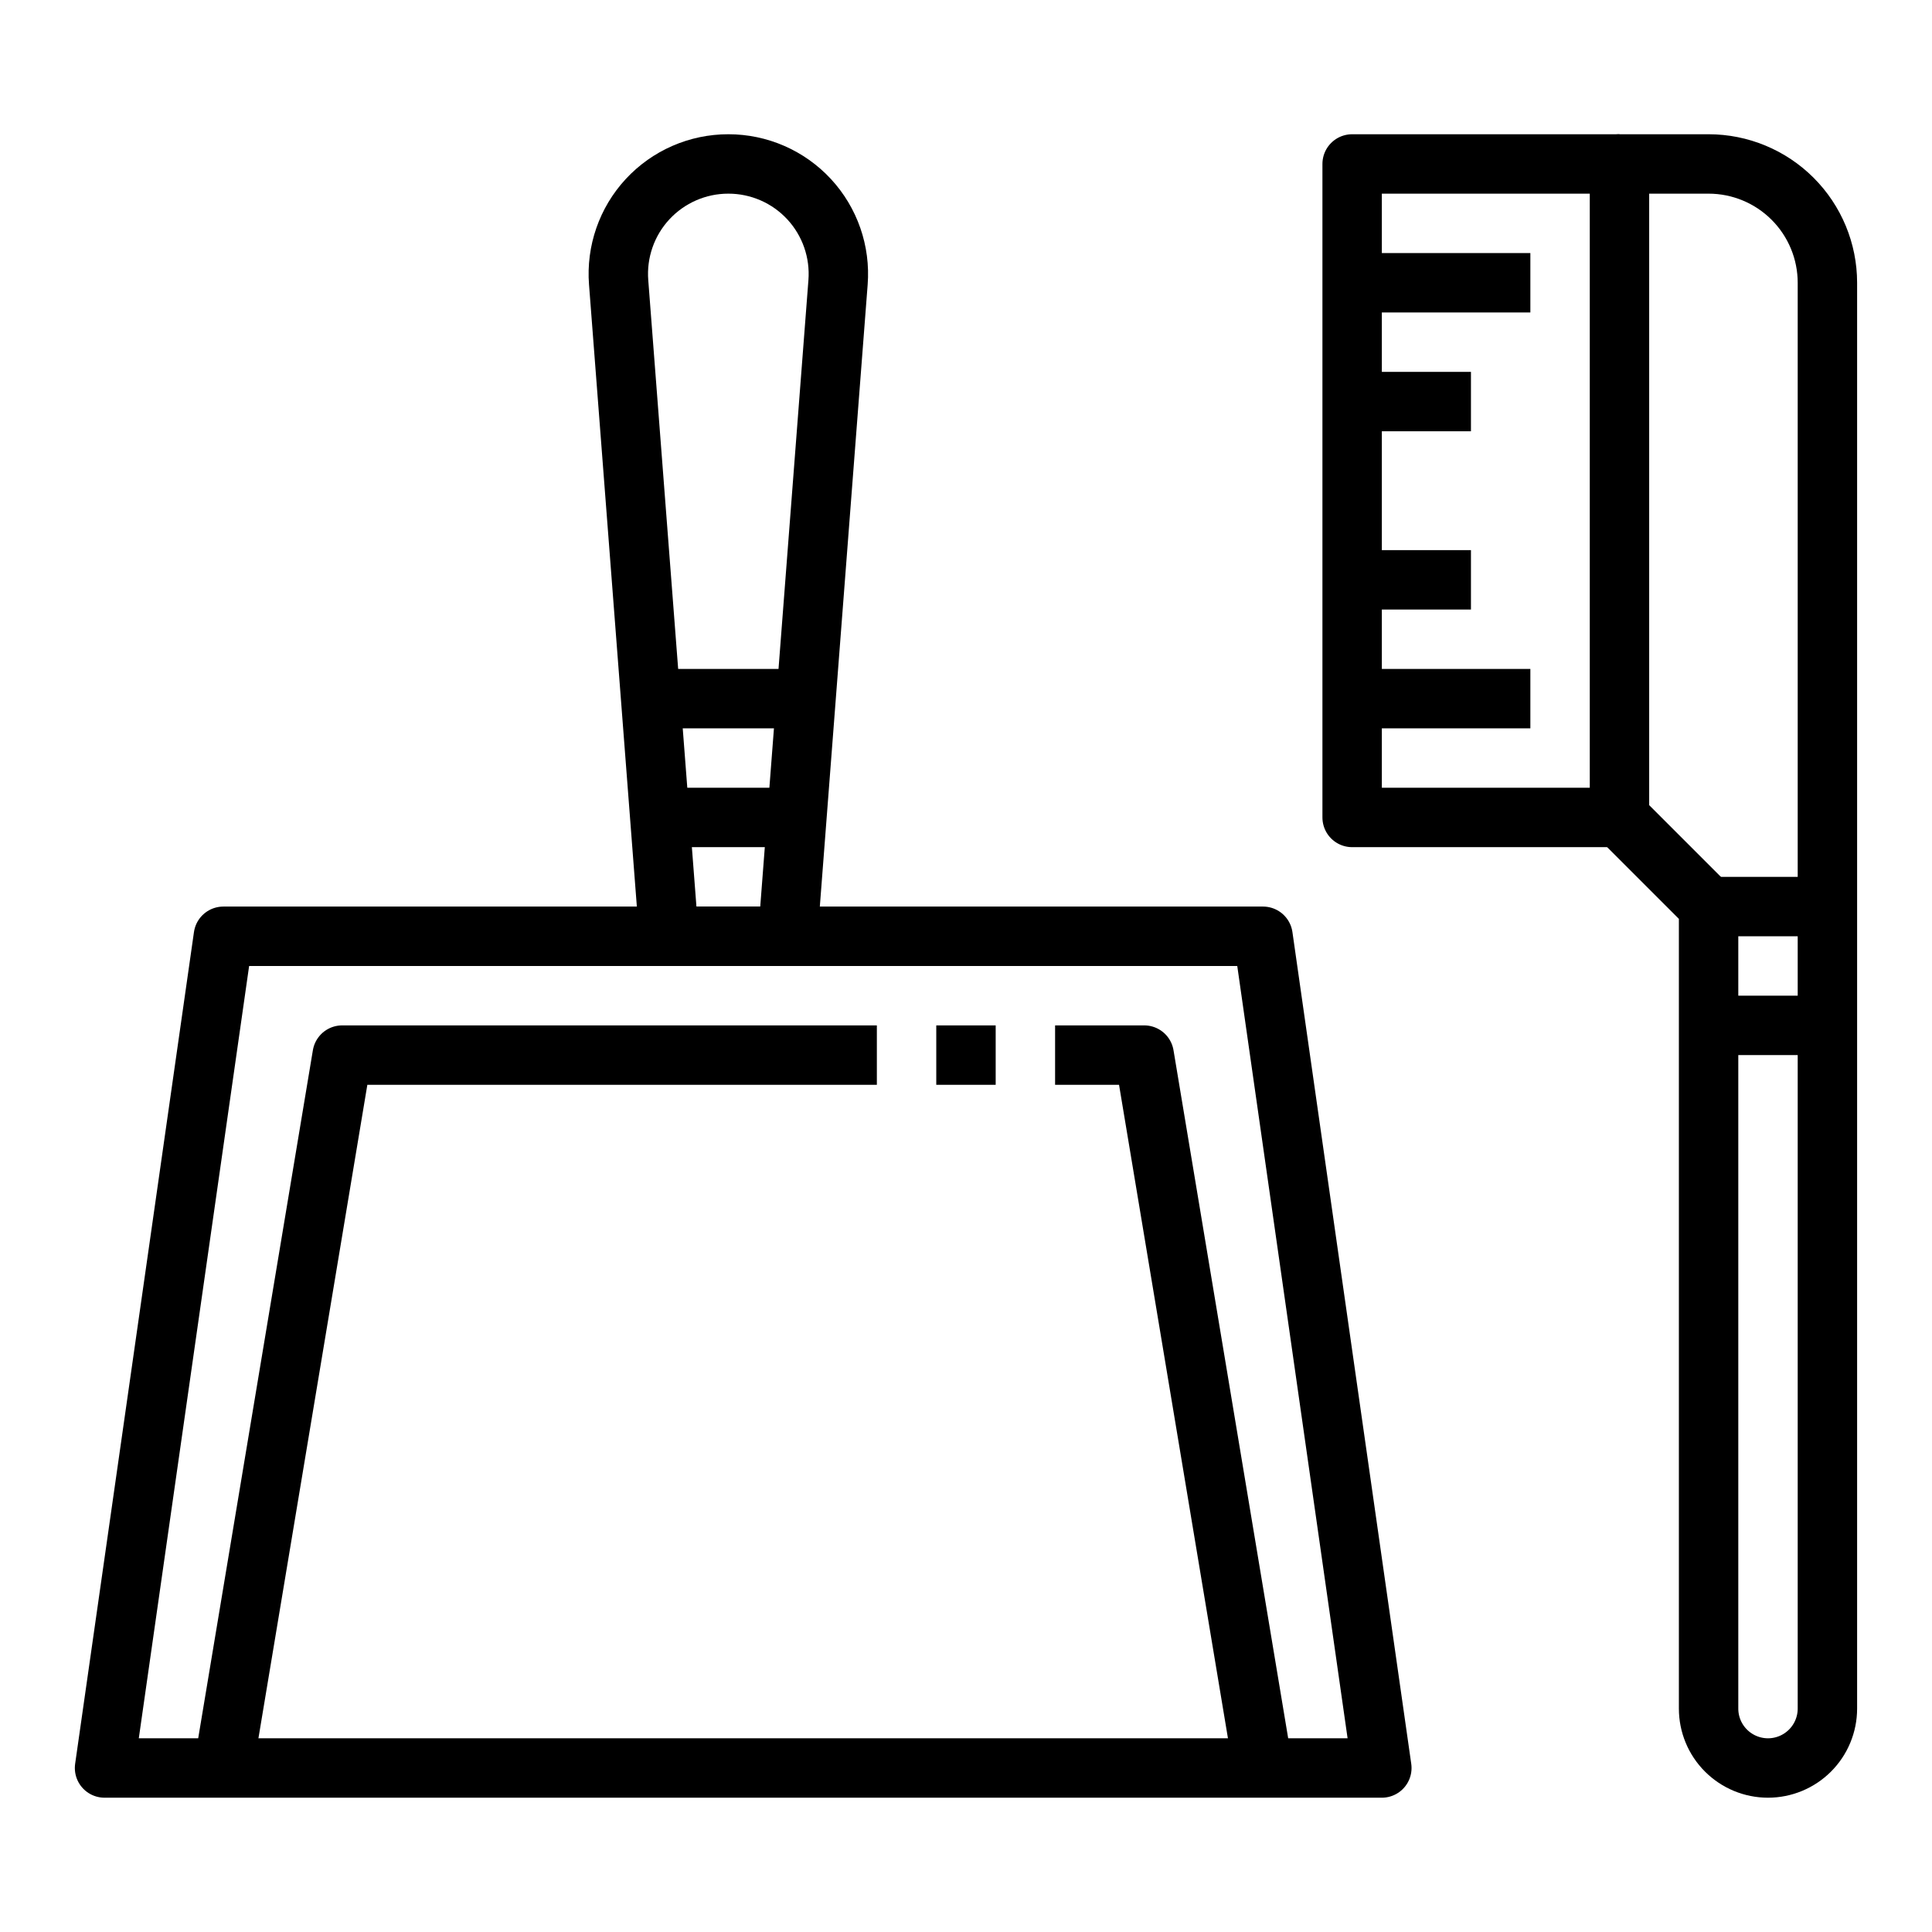
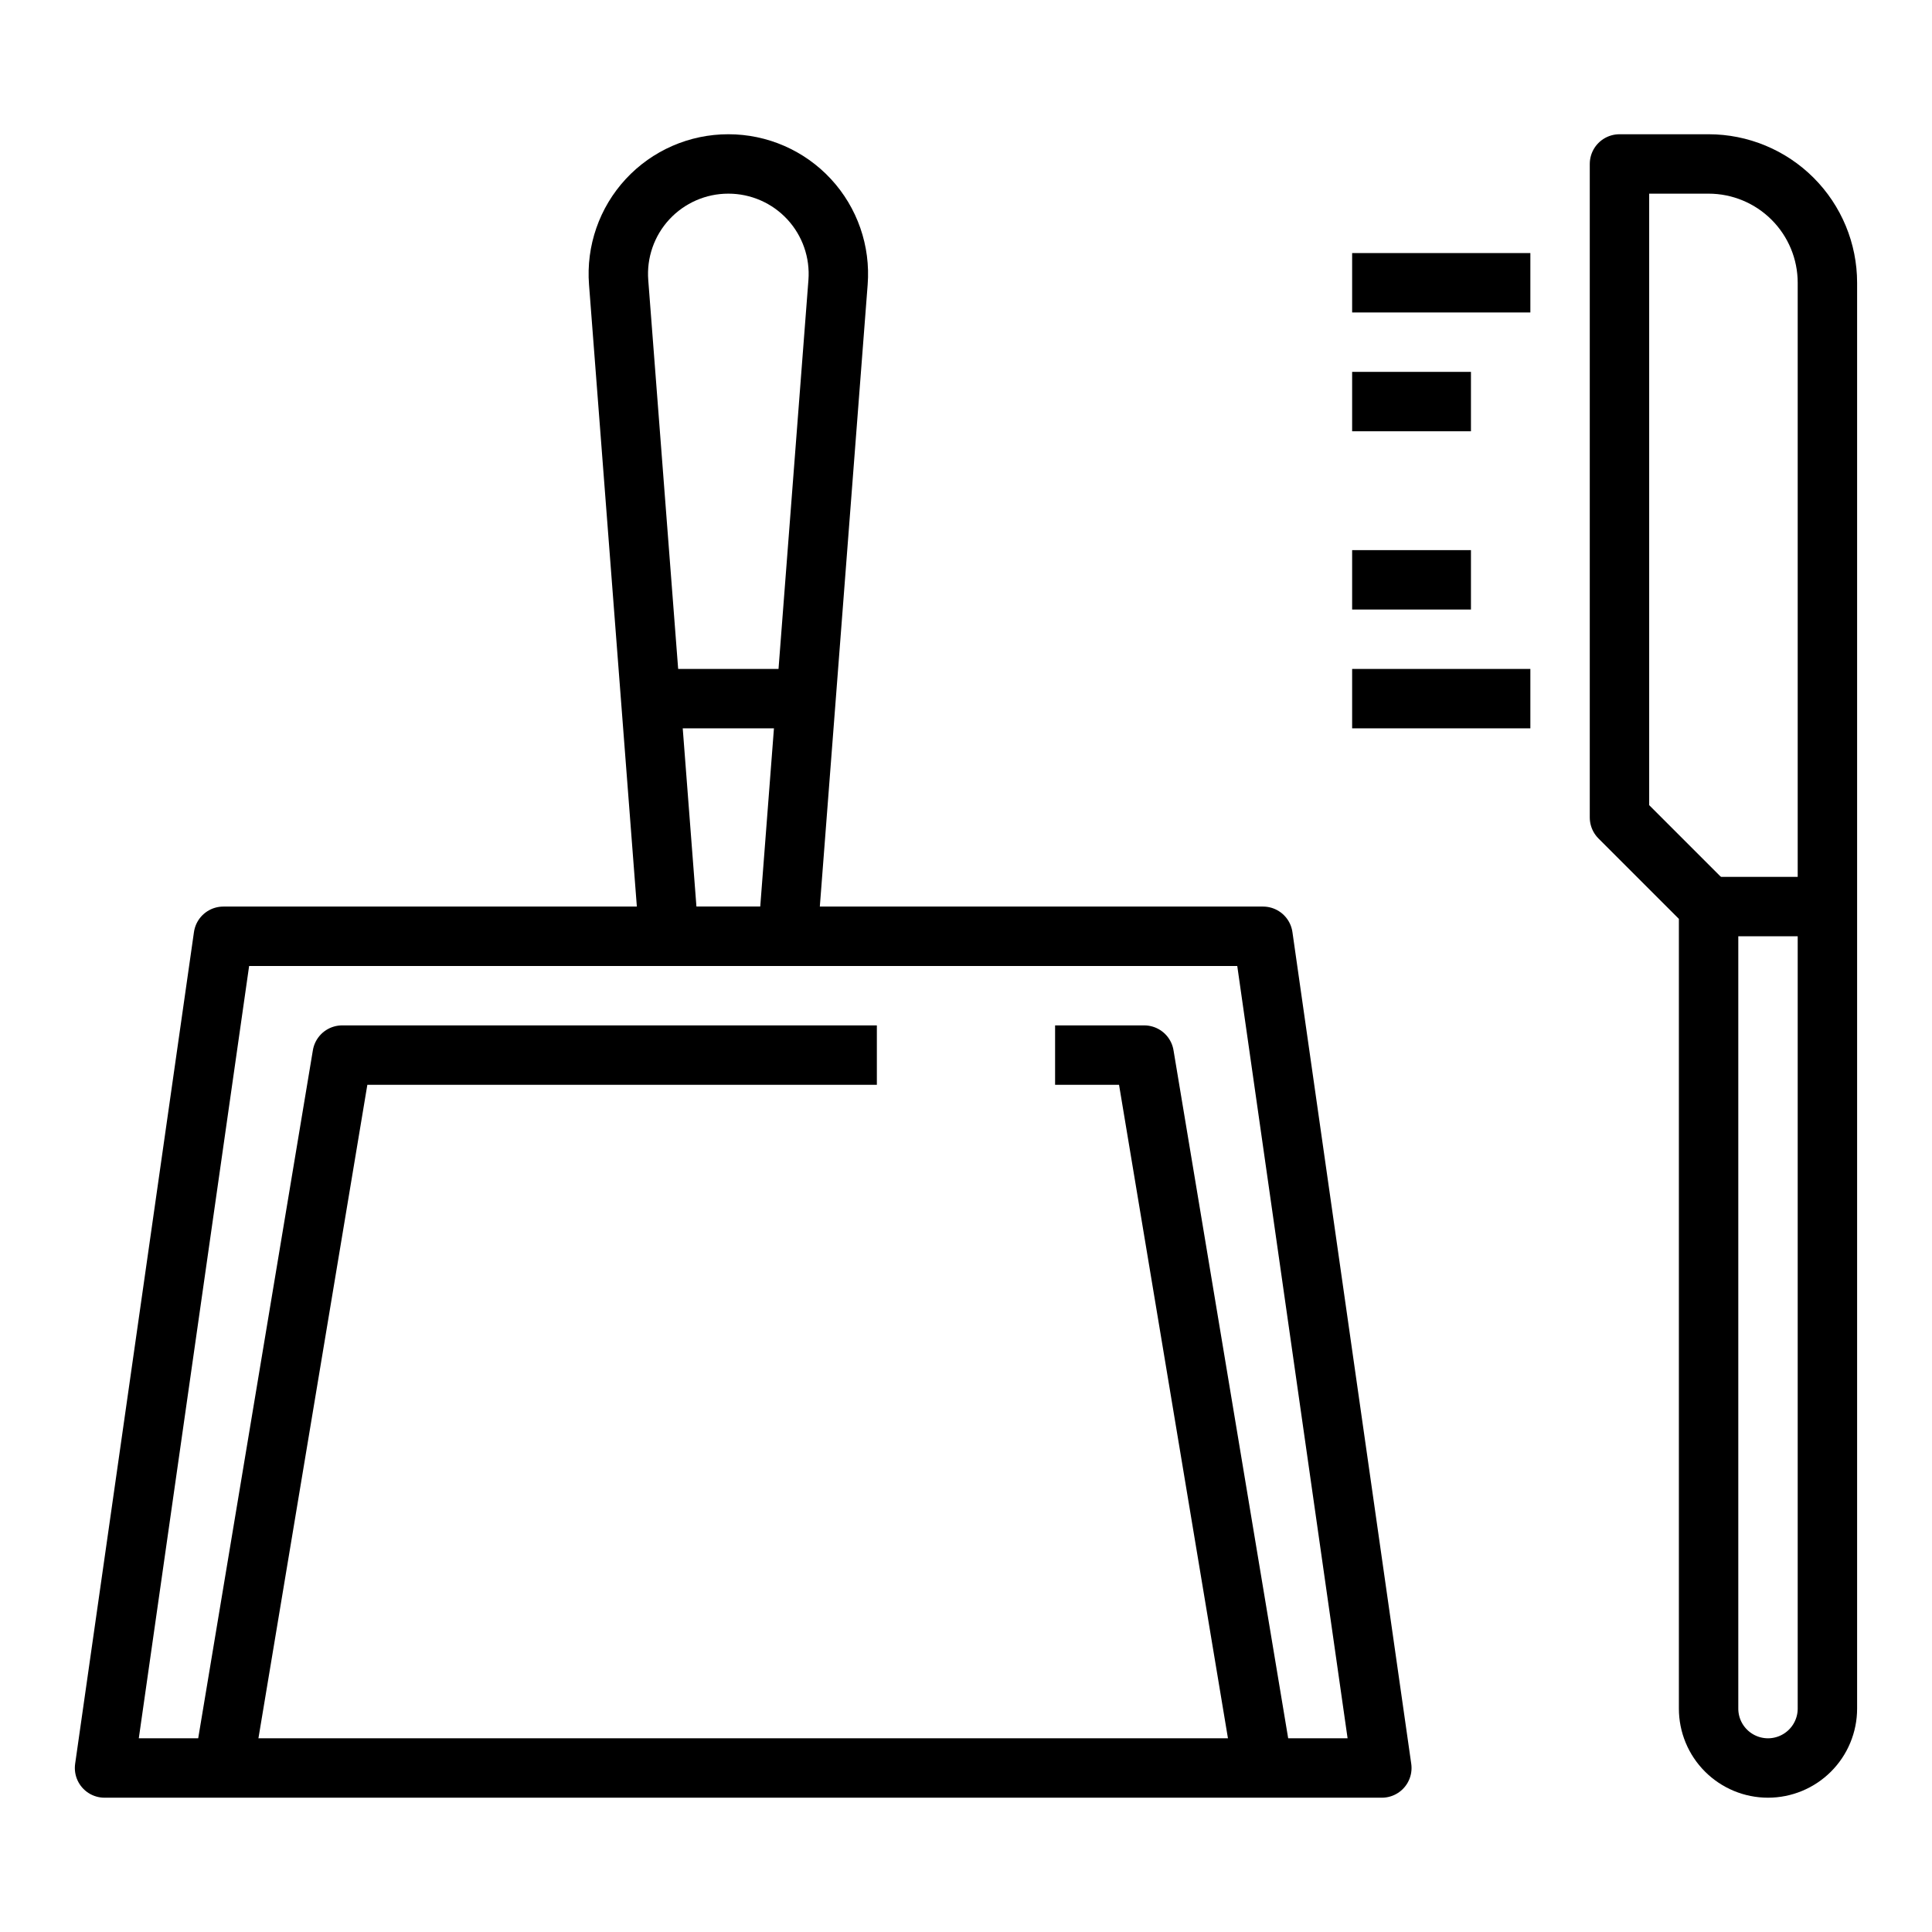
<svg xmlns="http://www.w3.org/2000/svg" width="800px" height="800px" version="1.1" viewBox="144 144 512 512">
  <g fill="none" stroke="#000000" stroke-linejoin="round" stroke-width="2">
    <path transform="matrix(7.872 0 0 7.872 148.09 148.09)" d="m61 57v-48c0-1.061-0.422-2.078-1.172-2.828-0.75-0.75-1.768-1.172-2.828-1.172h-3v22l3 3v27c0 0.53 0.21 1.039 0.586 1.414 0.375 0.375 0.884 0.586 1.414 0.586 0.53 0 1.039-0.211 1.414-0.586 0.375-0.375 0.586-0.884 0.586-1.414z" />
-     <path transform="matrix(7.872 0 0 7.872 148.09 148.09)" d="m54 5h-9v22h9" />
    <path transform="matrix(7.872 0 0 7.872 148.09 148.09)" d="m46 59h-43l4-28h35z" />
    <path transform="matrix(7.872 0 0 7.872 148.09 148.09)" d="m29 35h-18l-4 24" />
-     <path transform="matrix(7.872 0 0 7.872 148.09 148.09)" d="m33 35h-2" />
    <path transform="matrix(7.872 0 0 7.872 148.09 148.09)" d="m42 59-4-24h-3" />
    <path transform="matrix(7.872 0 0 7.872 148.09 148.09)" d="m24 5c-1.032-9.92e-4 -2.018 0.429-2.719 1.186-0.701 0.757-1.054 1.773-0.974 2.802l1.693 22.012h4l1.693-22.012c0.08-1.029-0.273-2.045-0.974-2.802-0.701-0.757-1.687-1.187-2.719-1.186z" />
-     <path transform="matrix(7.872 0 0 7.872 148.09 148.09)" d="m22 27h4" />
    <path transform="matrix(7.872 0 0 7.872 148.09 148.09)" d="m22 23h4" />
    <path transform="matrix(7.872 0 0 7.872 148.09 148.09)" d="m45 9h6" />
    <path transform="matrix(7.872 0 0 7.872 148.09 148.09)" d="m45 13h4" />
    <path transform="matrix(7.872 0 0 7.872 148.09 148.09)" d="m45 19h4" />
    <path transform="matrix(7.872 0 0 7.872 148.09 148.09)" d="m45 23h6" />
    <path transform="matrix(7.872 0 0 7.872 148.09 148.09)" d="m57 30h4" />
-     <path transform="matrix(7.872 0 0 7.872 148.09 148.09)" d="m57 34h4" />
  </g>
</svg>